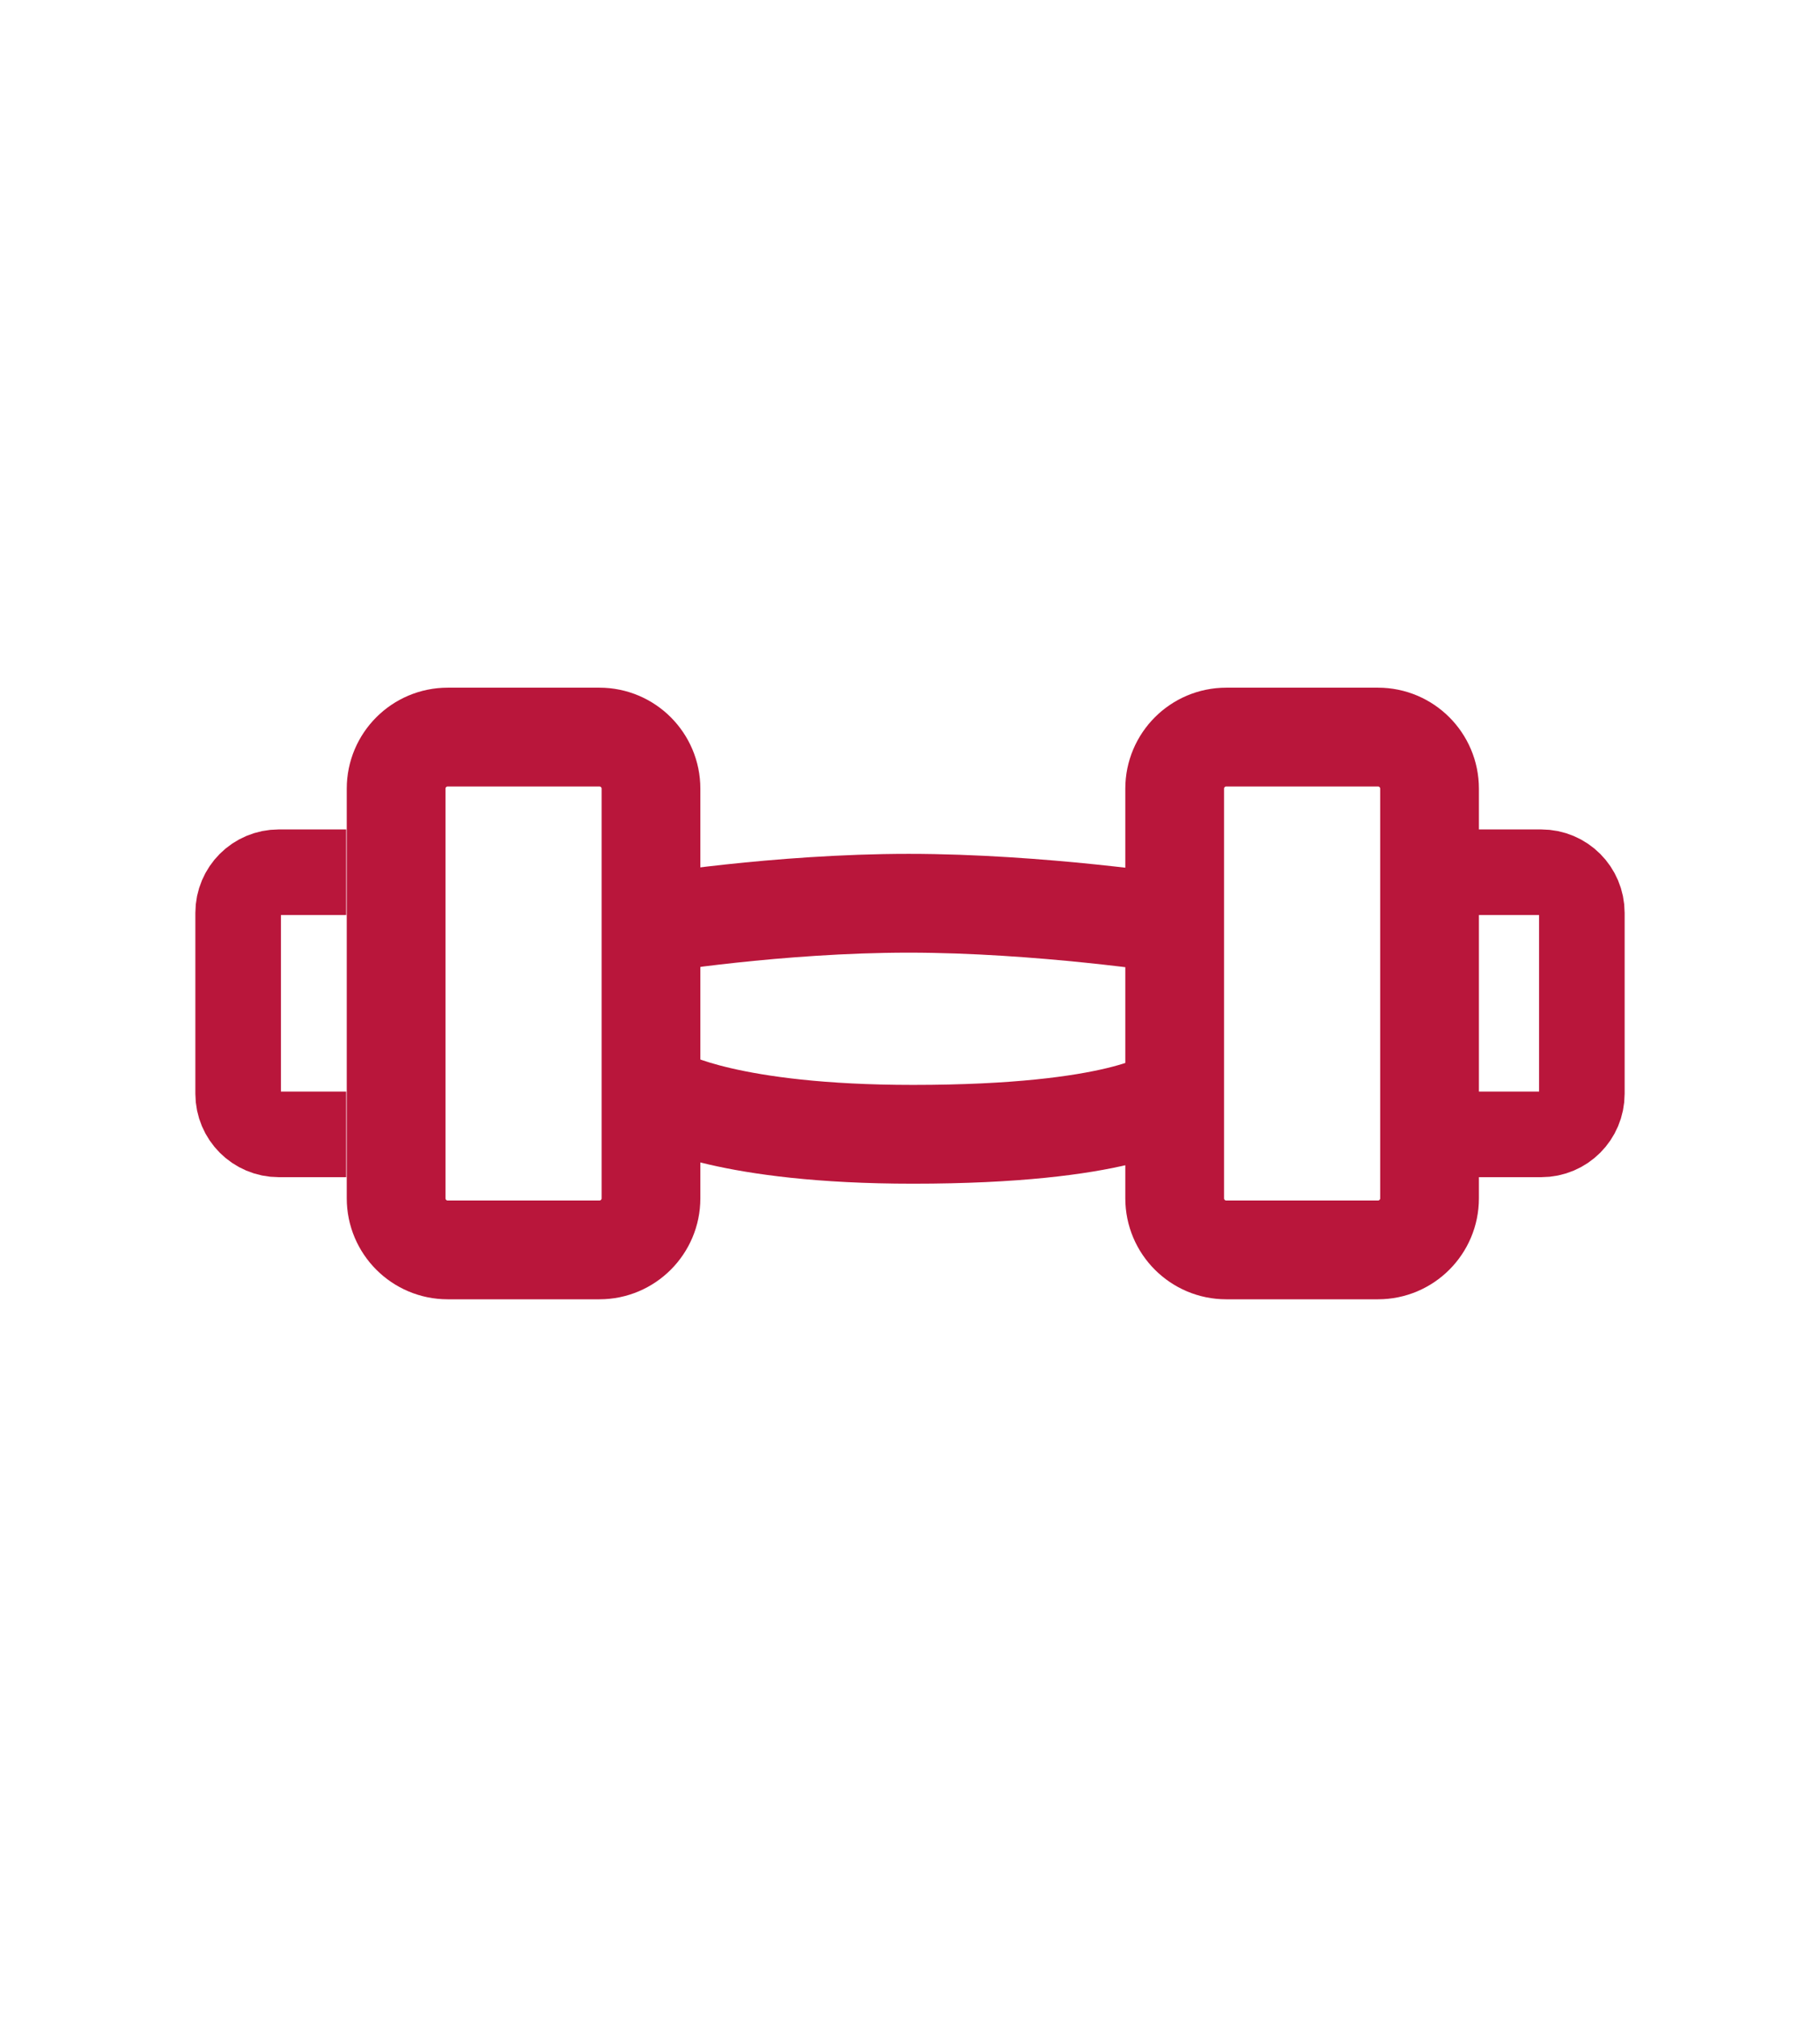
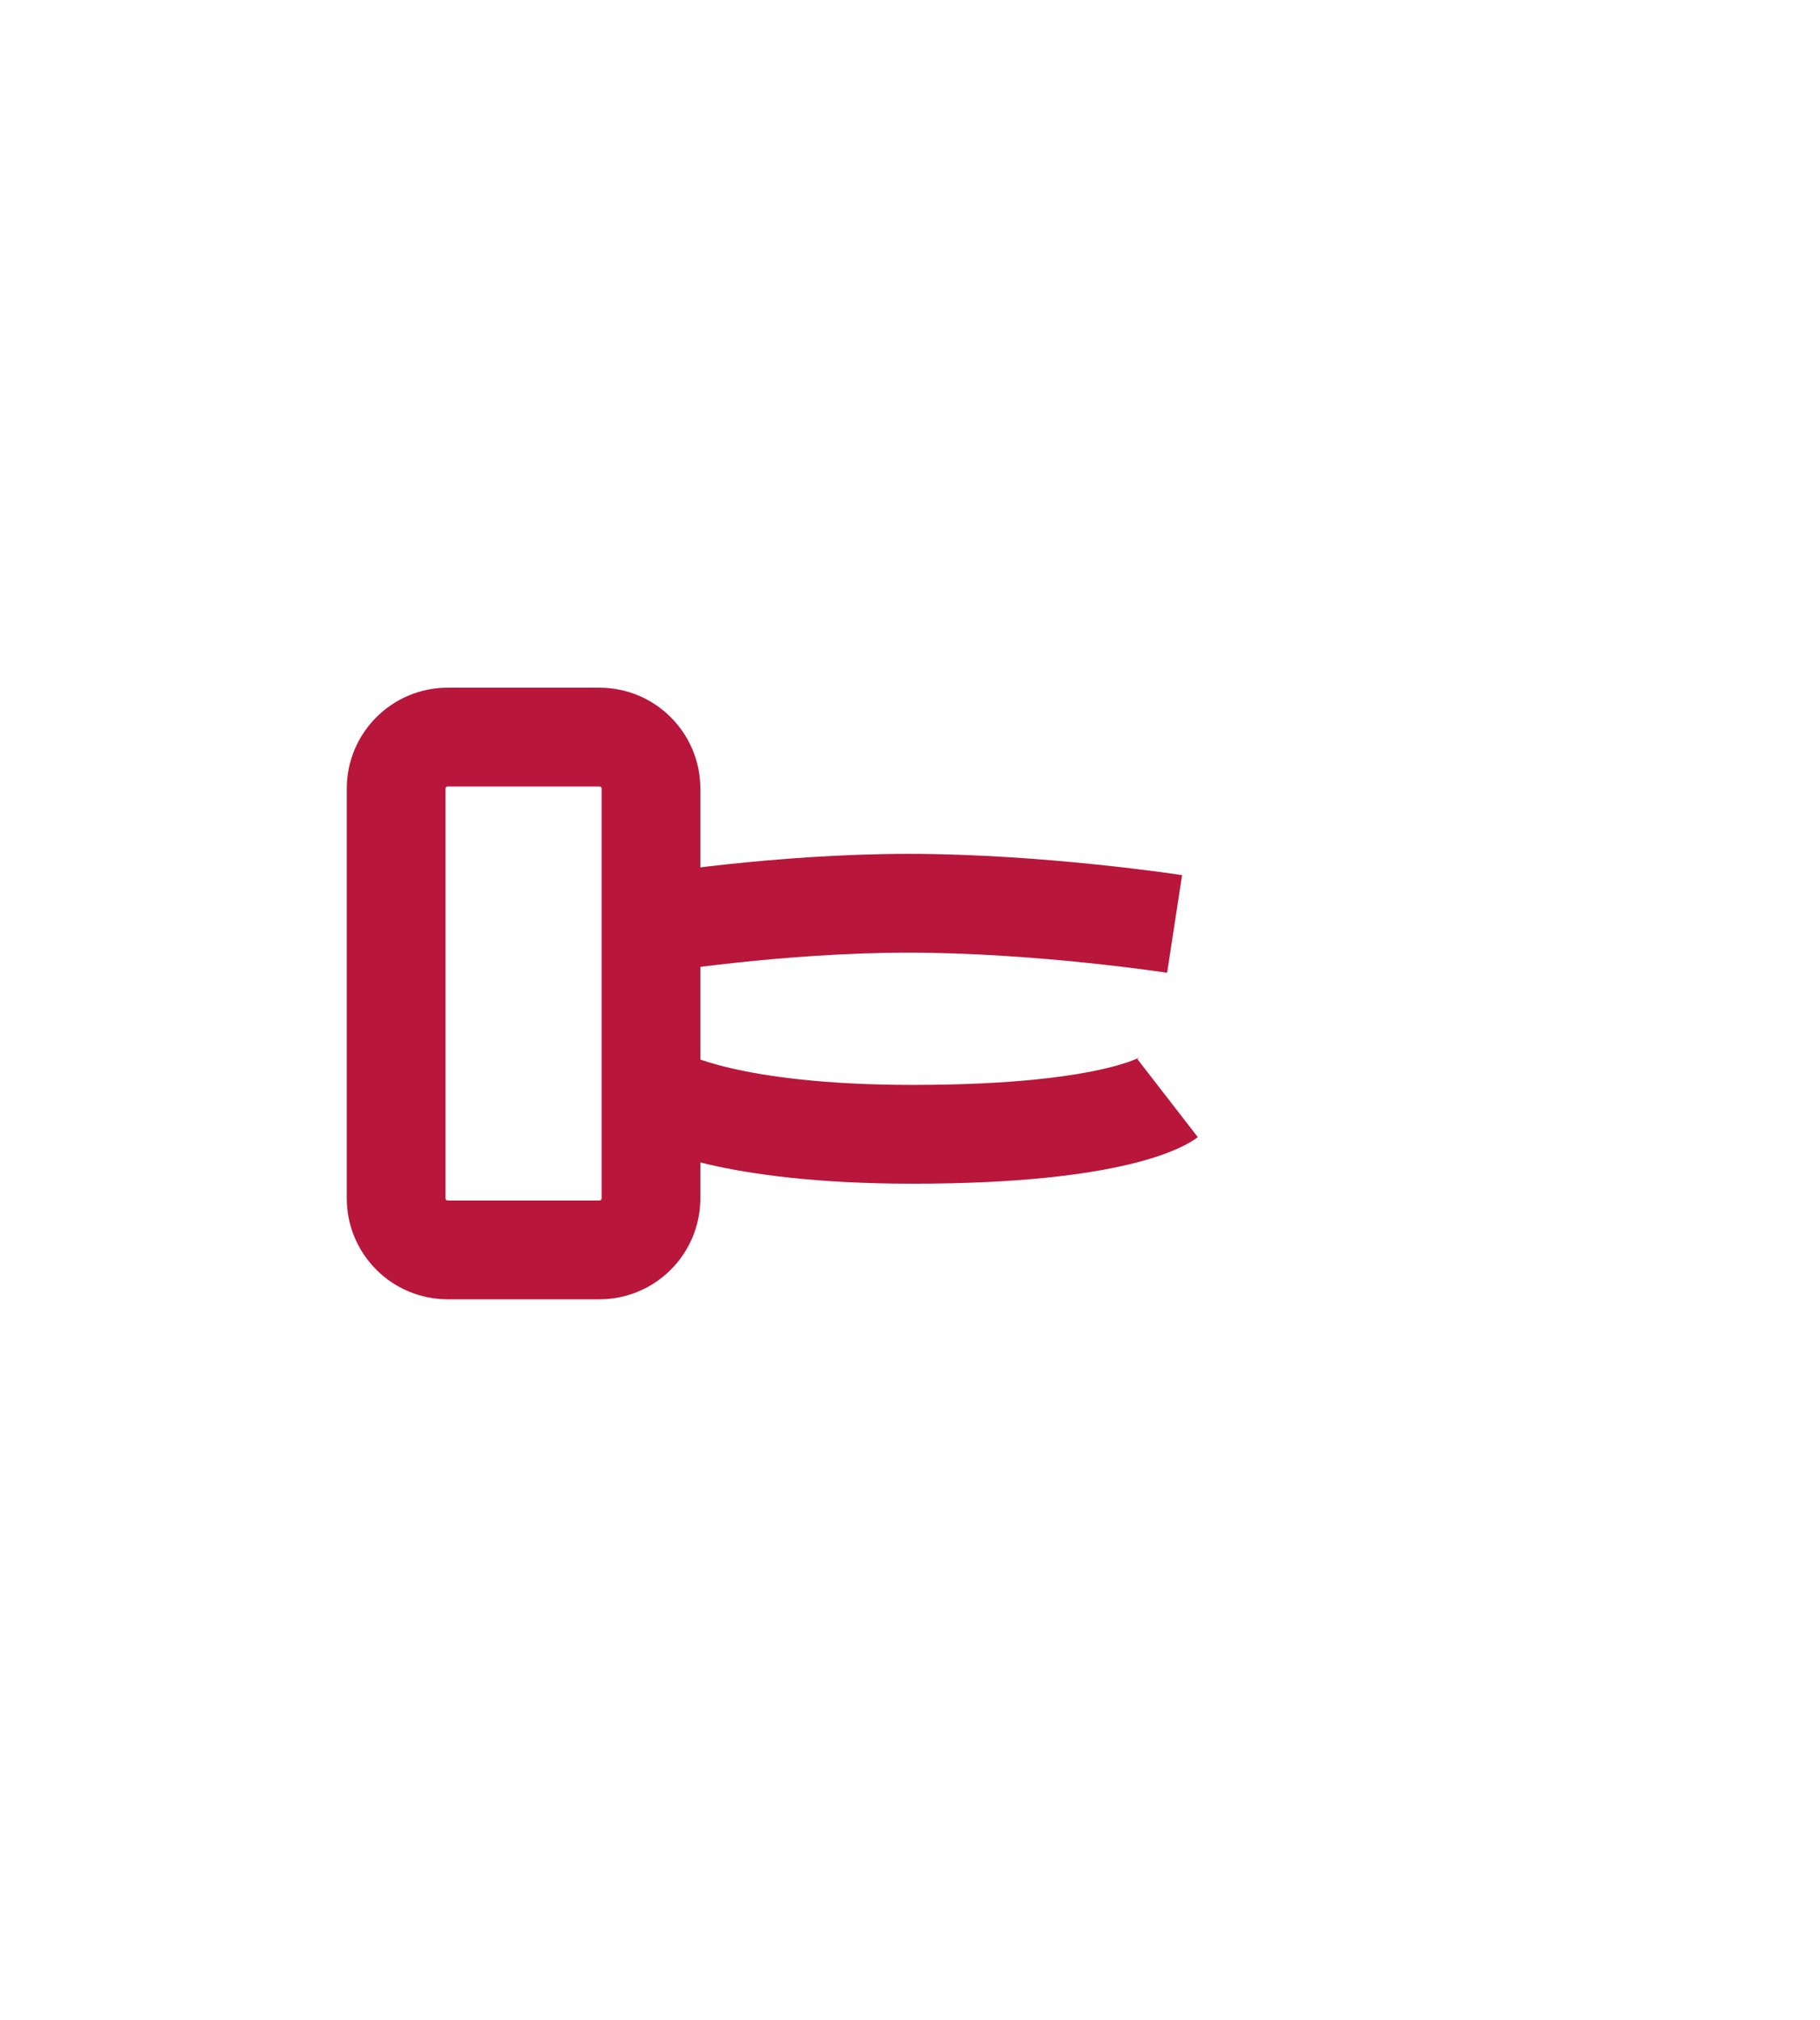
<svg xmlns="http://www.w3.org/2000/svg" version="1.1" id="Capa_1" x="0px" y="0px" viewBox="0 0 27.65 30.664" style="enable-background:new 0 0 27.65 30.664;" xml:space="preserve">
  <style type="text/css">
	.st0{fill:#B9163B;}
	.st1{fill:none;stroke:#B9163B;stroke-width:0.955;stroke-miterlimit:10;}
	.st2{fill:#FFFFFF;}
	.st3{fill:none;stroke:#B9163B;stroke-width:0.902;stroke-miterlimit:10;}
	.st4{fill:none;stroke:#B9163B;stroke-width:0.758;stroke-miterlimit:10;}
	.st5{fill:none;stroke:#B9163B;stroke-width:1.806;stroke-miterlimit:10;}
	.st6{fill:none;stroke:#B9163B;stroke-miterlimit:10;}
	.st7{fill:none;stroke:#B9163B;stroke-width:1.452;stroke-miterlimit:10;}
	.st8{fill:none;stroke:#B9163B;stroke-width:1.327;stroke-miterlimit:10;}
	.st9{fill:none;stroke:#B9163B;stroke-width:1.5;stroke-miterlimit:10;}
	.st10{fill:none;stroke:#B9163B;stroke-width:1.3;stroke-miterlimit:10;}
	.st11{fill:none;stroke:#B9163B;stroke-width:1.393;stroke-miterlimit:10;}
	.st12{fill:none;stroke:#B9163B;stroke-width:0.511;stroke-linecap:round;stroke-miterlimit:10;}
	.st13{fill:none;stroke:#B9163B;stroke-linecap:round;stroke-miterlimit:10;}
</style>
  <g>
    <path class="st9" d="M9.107,18.977H6.801c-0.432,0-0.783-0.351-0.783-0.783v-6.22   c0-0.432,0.351-0.783,0.783-0.783h2.306c0.432,0,0.783,0.351,0.783,0.783v6.22   C9.89,18.626,9.539,18.977,9.107,18.977z" />
-     <path class="st9" d="M20.935,18.977H18.629c-0.432,0-0.783-0.351-0.783-0.783v-6.22   c0-0.432,0.351-0.783,0.783-0.783h2.306c0.432,0,0.783,0.351,0.783,0.783v6.22   C21.718,18.626,21.367,18.977,20.935,18.977z" />
    <path class="st9" d="M9.89,14.028c0,0,1.926-0.314,3.915-0.314   c1.99,0,4.04,0.314,4.04,0.314" />
    <path class="st9" d="M10.114,16.678c0,0,0.951,0.544,3.755,0.544   c3.159,0,3.869-0.55,3.869-0.55" />
-     <path class="st10" d="M22.391,17.223h1.024c0.341,0,0.617-0.276,0.617-0.617v-2.746   c0-0.34-0.276-0.617-0.617-0.617h-1.024" />
-     <path class="st10" d="M5.259,13.243H4.235c-0.341,0-0.617,0.276-0.617,0.617v2.746   c0,0.34,0.276,0.617,0.617,0.617h1.024" />
  </g>
</svg>